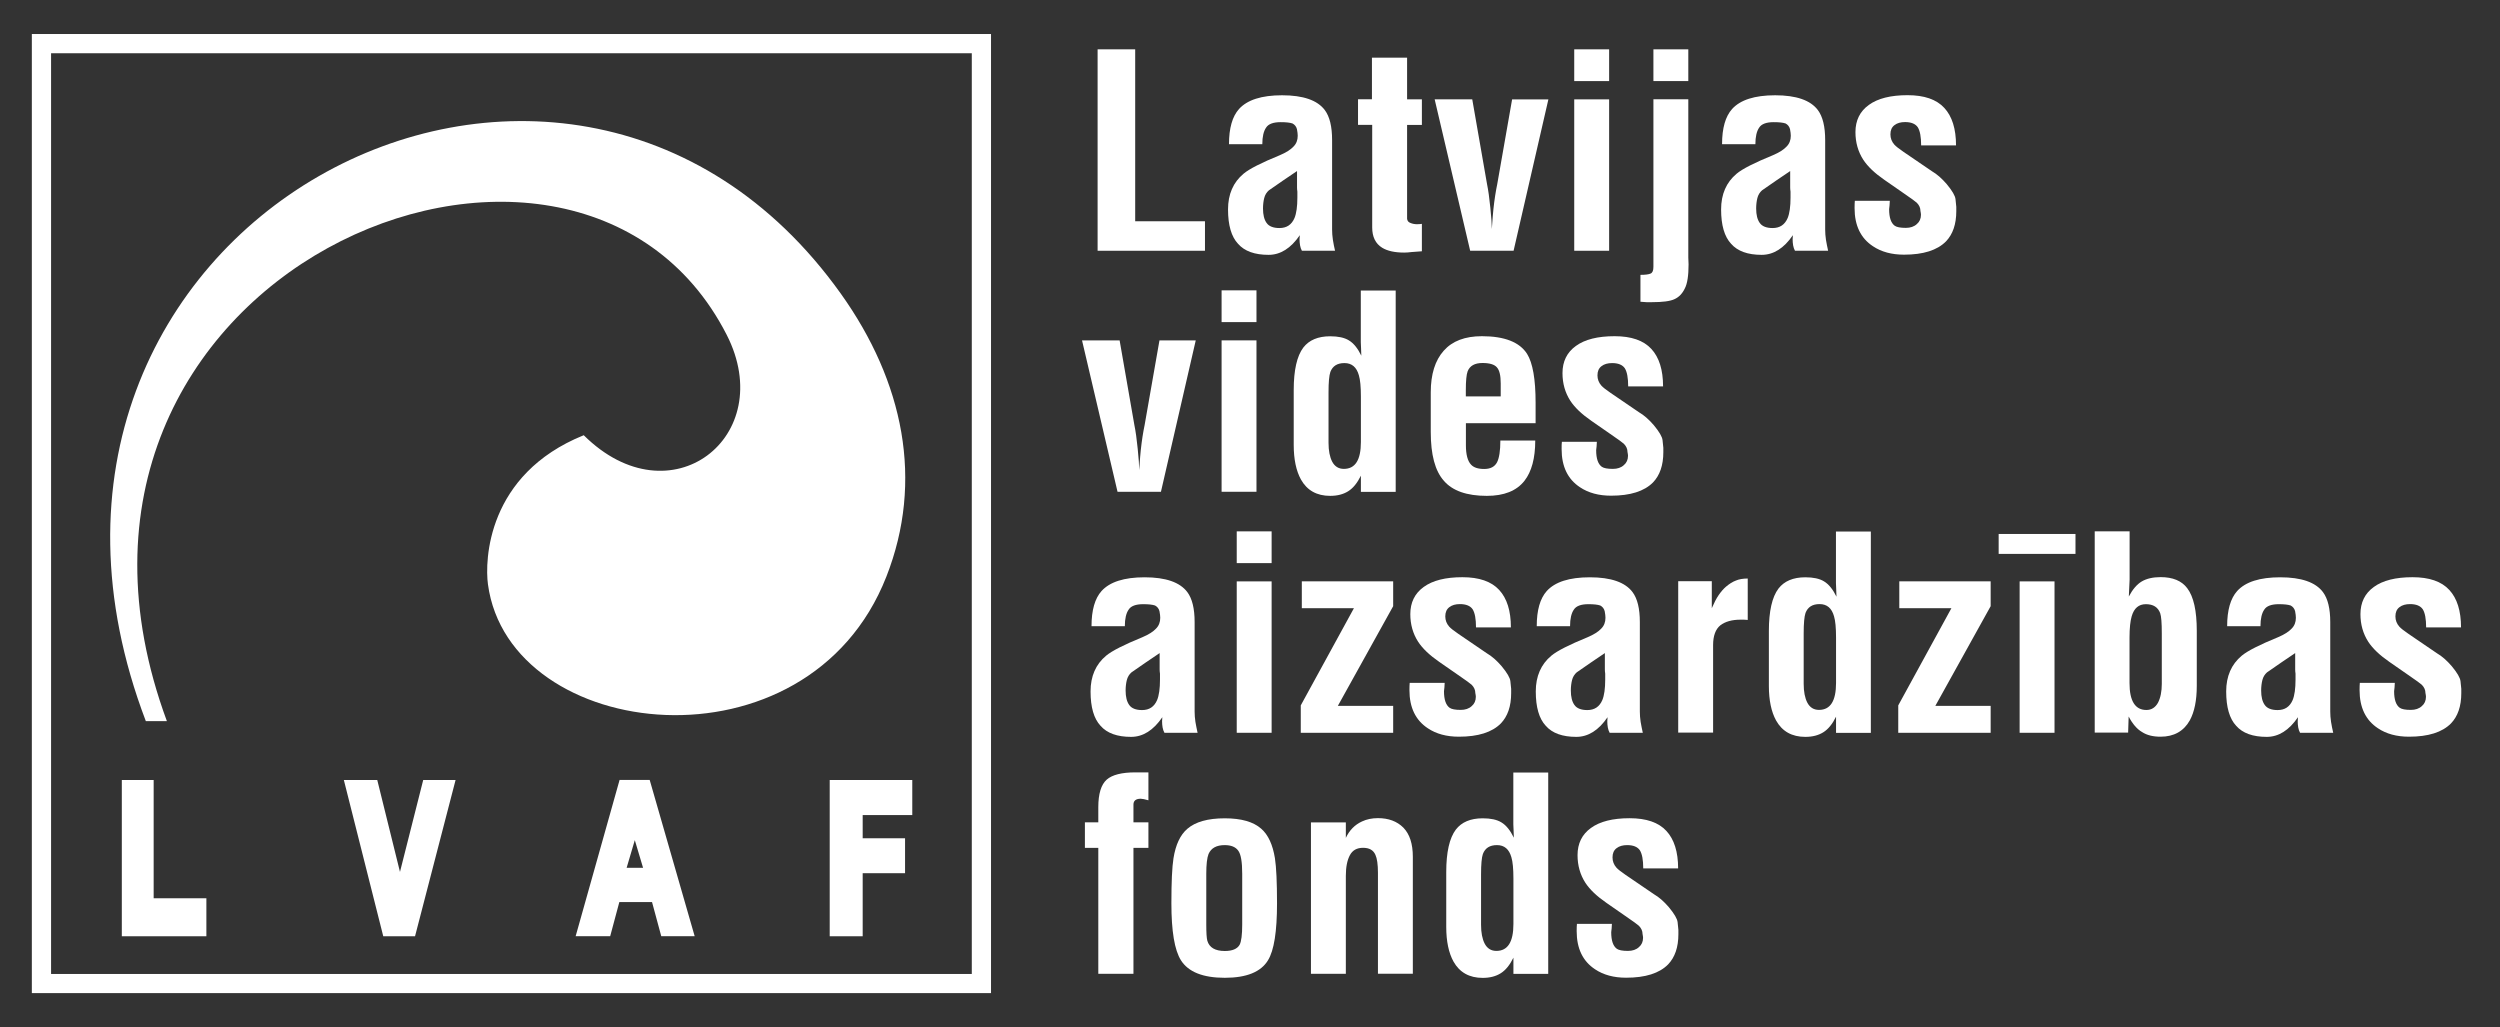
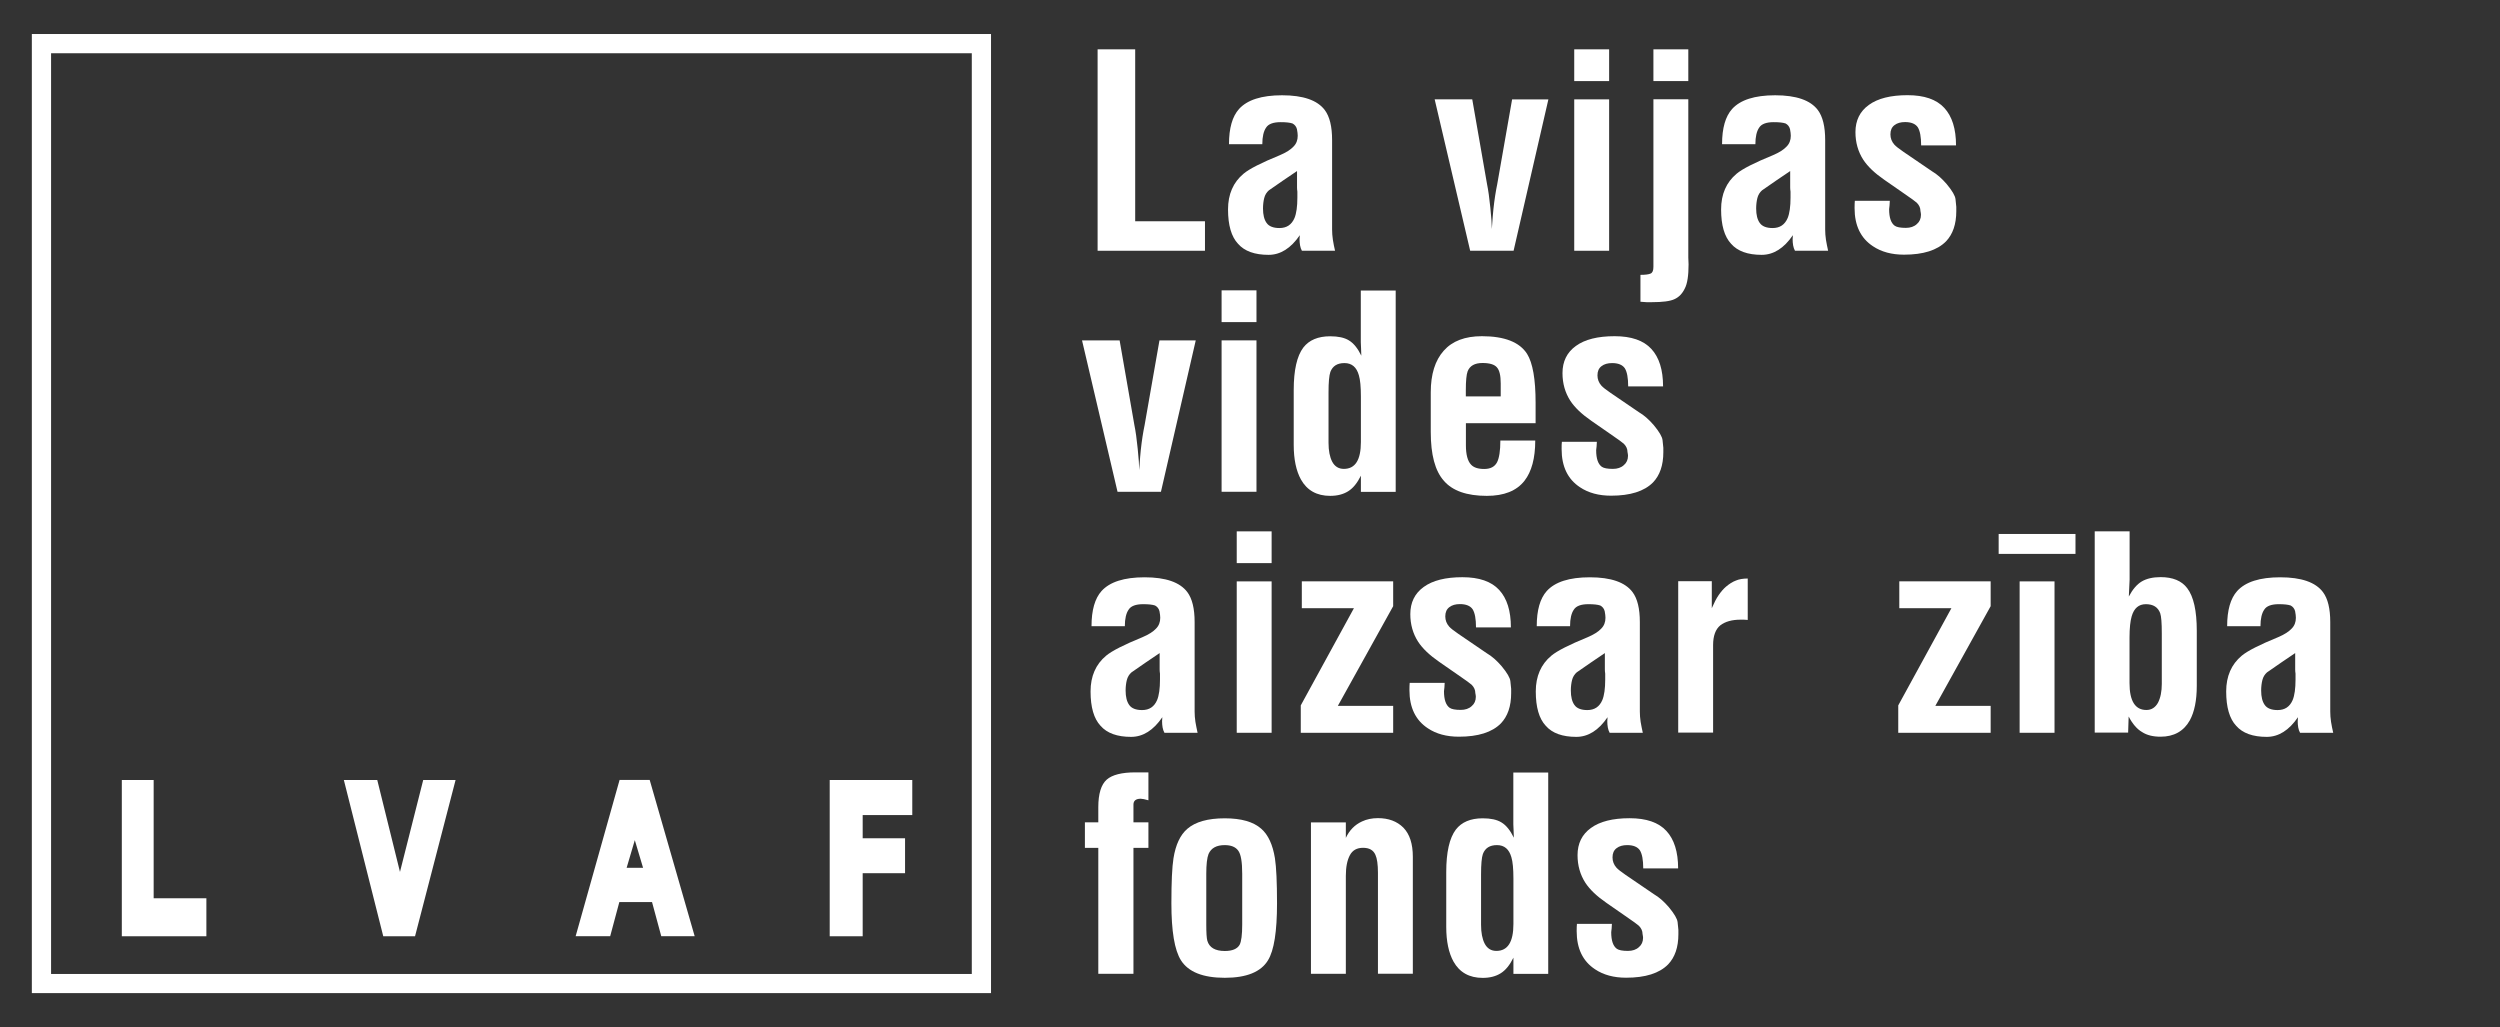
<svg xmlns="http://www.w3.org/2000/svg" version="1.1" id="Layer_1" x="0px" y="0px" viewBox="0 0 287.33 118.06" style="enable-background:new 0 0 287.33 118.06;" xml:space="preserve">
  <rect x="0" y="0" width="287.33" height="118.06" fill="#333333" stroke="none" />
  <style type="text/css">
	.st0{fill-rule:evenodd;clip-rule:evenodd;fill:#FFFFFF;}
	.st1{fill:#FFFFFF;}
</style>
  <path class="st0" d="M3.66,3.91v110.23H113.9V3.91H3.66z M111.69,111.94H5.87V6.12h105.82V111.94z" />
  <path class="st0" d="M14,89.65h3.66v13.59h6.06v4.37H14V89.65L14,89.65z M39.52,89.65h3.84l2.61,10.56l2.67-10.56h3.72l-4.66,17.96  h-3.65L39.52,89.65L39.52,89.65z M74.94,103.68h-3.76l-1.05,3.92h-3.97l5.05-17.96h3.46l5.17,17.96H76L74.94,103.68L74.94,103.68z   M73.91,99.74l-0.95-3.18l-0.94,3.18H73.91L73.91,99.74z M95.36,89.65h9.49v4.03h-5.7v2.66h4.87v4.02h-4.87v7.25h-3.79V89.65  L95.36,89.65z" />
  <polygon class="st1" points="138.49,28.82 126.15,28.82 126.15,5.67 130.47,5.67 130.47,25.43 138.49,25.43 138.49,28.82 " />
  <path class="st1" d="M153.44,28.82h-3.81c-0.1-0.18-0.17-0.39-0.21-0.61c-0.04-0.23-0.06-0.47-0.06-0.71  c0.02-0.21,0.03-0.37,0.03-0.47c-1.03,1.51-2.23,2.26-3.59,2.26c-1.59,0-2.77-0.42-3.51-1.27c-0.77-0.82-1.15-2.14-1.15-3.95  c0-1.75,0.6-3.12,1.79-4.11c0.67-0.56,2.06-1.26,4.16-2.12c0.73-0.31,1.25-0.64,1.58-1c0.32-0.32,0.48-0.74,0.48-1.23  c0-0.2-0.03-0.46-0.09-0.77c-0.08-0.3-0.25-0.51-0.51-0.65c-0.29-0.1-0.75-0.15-1.37-0.15c-0.84,0-1.4,0.21-1.66,0.62  c-0.29,0.41-0.44,1.05-0.44,1.91h-3.83c0-1.85,0.39-3.19,1.15-4.04c0.95-1.05,2.6-1.58,4.95-1.58c2.43,0,4.06,0.57,4.91,1.7  c0.56,0.75,0.84,1.89,0.84,3.45v10.28c0,0.38,0.03,0.77,0.09,1.18C153.26,27.99,153.34,28.41,153.44,28.82L153.44,28.82z   M149.07,21.54v-1.88c-1.09,0.73-2.17,1.47-3.24,2.22c-0.26,0.23-0.44,0.52-0.53,0.88c-0.09,0.35-0.14,0.76-0.14,1.21  c0,0.73,0.14,1.27,0.41,1.65c0.27,0.39,0.77,0.59,1.48,0.59c0.83,0,1.4-0.38,1.73-1.15c0.22-0.53,0.33-1.32,0.33-2.35  c0-0.24,0-0.47,0-0.68C149.08,21.84,149.07,21.68,149.07,21.54L149.07,21.54z" />
-   <path class="st1" d="M163.42,25.73v3.15c-0.49,0.04-0.89,0.07-1.2,0.09c-0.3,0.04-0.58,0.06-0.83,0.06c-1.1,0-1.94-0.19-2.54-0.56  c-0.76-0.47-1.14-1.25-1.14-2.33V14.35h-1.63v-2.94h1.6V6.63h4.04v4.79h1.7v2.94h-1.7v10.79c0.03,0.23,0.15,0.39,0.38,0.47  c0.23,0.1,0.49,0.15,0.77,0.15C163.13,25.76,163.32,25.75,163.42,25.73L163.42,25.73z" />
  <path class="st1" d="M168.97,28.82l-4.08-17.4h4.32l1.7,9.75c0.14,0.68,0.27,1.59,0.38,2.72c0.12,1.13,0.17,1.94,0.17,2.44  c0.08-1.18,0.14-1.93,0.18-2.28c0.12-1.12,0.27-2.07,0.44-2.88l1.71-9.75h4.17l-4,17.4H168.97L168.97,28.82z" />
  <path class="st1" d="M184.94,28.82h-4.01v-17.4h4.01V28.82L184.94,28.82z M184.94,9.32h-4.01V5.67h4.01V9.32L184.94,9.32z" />
  <path class="st1" d="M188.54,34.68v-3.09c0.56,0,0.95-0.05,1.17-0.15c0.22-0.1,0.32-0.35,0.32-0.77V11.41h4.01v17.49  c0,0.23,0,0.47,0,0.71c0,0.25,0.01,0.51,0.03,0.77c0,1.3-0.14,2.23-0.44,2.79c-0.28,0.58-0.67,0.98-1.17,1.21  c-0.5,0.24-1.37,0.35-2.61,0.35c-0.21,0-0.42,0-0.62,0C188.92,34.7,188.69,34.68,188.54,34.68L188.54,34.68z M194.04,9.32h-4.01  V5.67h4.01V9.32L194.04,9.32z" />
  <path class="st1" d="M210.11,28.82h-3.81c-0.1-0.18-0.17-0.39-0.21-0.61c-0.04-0.23-0.06-0.47-0.06-0.71  c0.02-0.21,0.03-0.37,0.03-0.47c-1.03,1.51-2.23,2.26-3.59,2.26c-1.59,0-2.77-0.42-3.51-1.27c-0.77-0.82-1.15-2.14-1.15-3.95  c0-1.75,0.6-3.12,1.79-4.11c0.67-0.56,2.06-1.26,4.16-2.12c0.73-0.31,1.25-0.64,1.58-1c0.32-0.32,0.48-0.74,0.48-1.23  c0-0.2-0.03-0.46-0.09-0.77c-0.08-0.3-0.25-0.51-0.51-0.65c-0.29-0.1-0.75-0.15-1.37-0.15c-0.84,0-1.4,0.21-1.66,0.62  c-0.29,0.41-0.44,1.05-0.44,1.91h-3.83c0-1.85,0.39-3.19,1.15-4.04c0.95-1.05,2.6-1.58,4.95-1.58c2.43,0,4.06,0.57,4.91,1.7  c0.56,0.75,0.84,1.89,0.84,3.45v10.28c0,0.38,0.03,0.77,0.09,1.18C209.93,27.99,210.02,28.41,210.11,28.82L210.11,28.82z   M205.75,21.54v-1.88c-1.09,0.73-2.17,1.47-3.24,2.22c-0.26,0.23-0.44,0.52-0.53,0.88c-0.09,0.35-0.14,0.76-0.14,1.21  c0,0.73,0.14,1.27,0.41,1.65c0.27,0.39,0.77,0.59,1.48,0.59c0.83,0,1.4-0.38,1.73-1.15c0.22-0.53,0.33-1.32,0.33-2.35  c0-0.24,0-0.47,0-0.68C205.76,21.84,205.75,21.68,205.75,21.54L205.75,21.54z" />
  <path class="st1" d="M213.18,23.08h4.02c-0.02,0.16-0.03,0.33-0.03,0.52c-0.03,0.2-0.05,0.35-0.05,0.44c0,0.97,0.22,1.6,0.65,1.91  c0.23,0.16,0.65,0.24,1.27,0.24c0.52,0,0.95-0.14,1.27-0.44c0.31-0.26,0.47-0.62,0.47-1.07c0-0.09-0.02-0.24-0.06-0.44  c0-0.33-0.13-0.64-0.41-0.93c-0.12-0.12-0.64-0.5-1.56-1.13l-2.19-1.52c-1.1-0.76-1.9-1.52-2.41-2.3c-0.6-0.93-0.9-1.99-0.9-3.18  c0-1.33,0.51-2.38,1.54-3.12c1.03-0.75,2.51-1.12,4.45-1.12c1.91,0,3.32,0.48,4.22,1.46c0.9,0.97,1.35,2.41,1.35,4.31h-4.01  c0-0.98-0.13-1.68-0.39-2.09c-0.27-0.39-0.76-0.59-1.46-0.59c-0.49,0-0.9,0.11-1.21,0.35c-0.32,0.24-0.47,0.59-0.47,1.06  c0,0.45,0.15,0.84,0.45,1.18c0.19,0.21,0.54,0.48,1.05,0.83l3.27,2.23c0.57,0.33,1.14,0.83,1.7,1.48c0.63,0.76,0.97,1.34,1.01,1.73  c0.04,0.41,0.07,0.7,0.09,0.88c0,0.21,0,0.38,0,0.5c0,1.5-0.4,2.66-1.19,3.48c-1,1.01-2.6,1.52-4.82,1.52  c-1.41,0-2.6-0.32-3.57-0.97c-1.4-0.92-2.11-2.38-2.11-4.38C213.15,23.57,213.16,23.29,213.18,23.08L213.18,23.08z" />
  <path class="st1" d="M128.44,56.52l-4.08-17.4h4.32l1.7,9.75c0.14,0.68,0.27,1.59,0.38,2.72c0.12,1.13,0.17,1.94,0.17,2.44  c0.08-1.18,0.14-1.93,0.18-2.28c0.12-1.12,0.27-2.07,0.44-2.88l1.71-9.75h4.17l-4,17.4H128.44L128.44,56.52z" />
  <path class="st1" d="M144.41,56.52h-4.01v-17.4h4.01V56.52L144.41,56.52z M144.41,37.02h-4.01v-3.65h4.01V37.02L144.41,37.02z" />
  <path class="st1" d="M156.41,50.8v-5.22c0-1.13-0.08-1.95-0.23-2.44c-0.26-0.94-0.81-1.41-1.66-1.41c-0.83,0-1.36,0.34-1.62,1.02  c-0.14,0.41-0.21,1.19-0.21,2.34v5.8c0,0.91,0.14,1.63,0.42,2.17c0.29,0.55,0.74,0.83,1.34,0.83  C155.76,53.89,156.41,52.87,156.41,50.8L156.41,50.8z M156.41,56.52v-1.85c-0.41,0.84-0.9,1.44-1.46,1.79  c-0.56,0.35-1.24,0.53-2.07,0.53c-1.54,0-2.66-0.63-3.36-1.88c-0.55-1-0.83-2.32-0.83-3.98v-6.3c0-2.29,0.37-3.91,1.1-4.88  c0.66-0.86,1.69-1.3,3.09-1.3c0.91,0,1.63,0.15,2.15,0.47c0.55,0.33,1.02,0.92,1.43,1.76c-0.02-0.25-0.03-0.53-0.03-0.84  c-0.02-0.3-0.03-0.53-0.03-0.7v-5.95h4.01v23.14H156.41L156.41,56.52z" />
  <path class="st1" d="M164.44,49.66v-4.57c0-2.08,0.5-3.67,1.49-4.78c0.99-1.12,2.45-1.67,4.39-1.67c2.59,0,4.33,0.68,5.19,2.03  c0.65,1.04,0.98,2.91,0.98,5.62v2.35h-8.01v2.54c0,1.06,0.2,1.81,0.59,2.22c0.3,0.33,0.8,0.5,1.51,0.5c0.73,0,1.21-0.26,1.48-0.77  c0.25-0.49,0.38-1.33,0.38-2.5h4.01c0,2.04-0.42,3.58-1.24,4.63c-0.91,1.16-2.35,1.73-4.33,1.73c-2.3,0-3.94-0.58-4.93-1.73  C164.93,54.12,164.44,52.25,164.44,49.66L164.44,49.66z M168.47,45.56h4.01v-1.51c0-0.88-0.14-1.5-0.44-1.83  c-0.28-0.33-0.83-0.5-1.66-0.5c-0.88,0-1.45,0.32-1.7,0.95c-0.14,0.37-0.21,1.1-0.21,2.17V45.56L168.47,45.56z" />
  <path class="st1" d="M179.51,50.78h4.02c-0.02,0.16-0.03,0.33-0.03,0.52c-0.03,0.2-0.05,0.35-0.05,0.44c0,0.97,0.22,1.6,0.65,1.91  c0.23,0.16,0.65,0.24,1.27,0.24c0.52,0,0.95-0.14,1.27-0.44c0.31-0.26,0.47-0.62,0.47-1.07c0-0.09-0.02-0.24-0.06-0.44  c0-0.33-0.13-0.64-0.41-0.93c-0.12-0.12-0.64-0.5-1.56-1.13l-2.19-1.52c-1.1-0.76-1.9-1.52-2.41-2.3c-0.6-0.93-0.9-1.99-0.9-3.18  c0-1.33,0.51-2.38,1.54-3.12c1.03-0.75,2.51-1.12,4.45-1.12c1.91,0,3.32,0.48,4.22,1.46c0.9,0.97,1.35,2.41,1.35,4.31h-4.01  c0-0.98-0.13-1.68-0.39-2.09c-0.27-0.39-0.76-0.59-1.46-0.59c-0.49,0-0.9,0.11-1.21,0.35c-0.32,0.24-0.47,0.59-0.47,1.06  c0,0.45,0.15,0.84,0.45,1.18c0.19,0.21,0.54,0.48,1.05,0.83l3.27,2.23c0.57,0.33,1.14,0.83,1.7,1.48c0.63,0.76,0.97,1.34,1.01,1.73  c0.04,0.41,0.07,0.7,0.09,0.88c0,0.21,0,0.38,0,0.5c0,1.5-0.4,2.66-1.19,3.48c-1,1.01-2.6,1.52-4.82,1.52  c-1.41,0-2.6-0.32-3.57-0.97c-1.4-0.92-2.11-2.38-2.11-4.38C179.47,51.27,179.49,50.99,179.51,50.78L179.51,50.78z" />
  <path class="st1" d="M137.64,84.22h-3.81c-0.1-0.18-0.17-0.39-0.21-0.61c-0.04-0.23-0.06-0.47-0.06-0.71  c0.02-0.21,0.03-0.37,0.03-0.47c-1.03,1.51-2.23,2.26-3.59,2.26c-1.59,0-2.77-0.42-3.51-1.27c-0.77-0.82-1.15-2.14-1.15-3.95  c0-1.75,0.6-3.12,1.79-4.11c0.67-0.56,2.06-1.26,4.16-2.12c0.73-0.31,1.25-0.64,1.58-1c0.32-0.32,0.48-0.74,0.48-1.23  c0-0.2-0.03-0.46-0.09-0.77c-0.08-0.3-0.25-0.51-0.51-0.65c-0.29-0.1-0.75-0.15-1.37-0.15c-0.84,0-1.4,0.21-1.66,0.62  c-0.29,0.41-0.44,1.05-0.44,1.91h-3.83c0-1.85,0.39-3.19,1.15-4.04c0.95-1.05,2.6-1.58,4.95-1.58c2.43,0,4.06,0.57,4.91,1.7  c0.56,0.75,0.84,1.89,0.84,3.45v10.28c0,0.38,0.03,0.77,0.09,1.18C137.46,83.38,137.55,83.8,137.64,84.22L137.64,84.22z   M133.28,76.94v-1.88c-1.09,0.73-2.17,1.47-3.24,2.22c-0.26,0.23-0.44,0.52-0.53,0.88c-0.09,0.35-0.14,0.76-0.14,1.21  c0,0.73,0.14,1.27,0.41,1.65c0.27,0.39,0.77,0.59,1.48,0.59c0.83,0,1.4-0.38,1.73-1.15c0.22-0.53,0.33-1.32,0.33-2.35  c0-0.24,0-0.47,0-0.68C133.29,77.24,133.28,77.08,133.28,76.94L133.28,76.94z" />
  <path class="st1" d="M146.15,84.22h-4.01v-17.4h4.01V84.22L146.15,84.22z M146.15,64.72h-4.01v-3.65h4.01V64.72L146.15,64.72z" />
  <polygon class="st1" points="160.12,69.67 153.76,81.13 160.12,81.13 160.12,84.22 149.5,84.22 149.5,81.07 155.61,69.9   149.62,69.9 149.62,66.81 160.12,66.81 160.12,69.67 " />
  <path class="st1" d="M162.02,78.48h4.02c-0.02,0.16-0.03,0.33-0.03,0.52c-0.03,0.2-0.05,0.35-0.05,0.44c0,0.97,0.22,1.6,0.65,1.91  c0.23,0.16,0.65,0.24,1.27,0.24c0.52,0,0.95-0.14,1.27-0.44c0.31-0.26,0.47-0.62,0.47-1.07c0-0.09-0.02-0.24-0.06-0.44  c0-0.33-0.13-0.64-0.41-0.93c-0.12-0.12-0.64-0.5-1.56-1.13l-2.19-1.52c-1.1-0.76-1.9-1.52-2.41-2.3c-0.6-0.93-0.9-1.99-0.9-3.18  c0-1.33,0.51-2.38,1.54-3.12c1.03-0.75,2.51-1.12,4.45-1.12c1.91,0,3.32,0.48,4.22,1.46c0.9,0.97,1.35,2.41,1.35,4.31h-4.01  c0-0.98-0.13-1.68-0.39-2.09c-0.27-0.39-0.76-0.59-1.46-0.59c-0.49,0-0.9,0.11-1.21,0.35c-0.32,0.24-0.47,0.59-0.47,1.06  c0,0.45,0.15,0.84,0.45,1.18c0.19,0.21,0.54,0.48,1.05,0.83l3.27,2.23c0.57,0.33,1.14,0.83,1.7,1.48c0.63,0.76,0.97,1.34,1.01,1.73  c0.04,0.41,0.07,0.7,0.09,0.88c0,0.21,0,0.38,0,0.5c0,1.5-0.4,2.66-1.19,3.48c-1,1.01-2.6,1.52-4.82,1.52  c-1.41,0-2.6-0.32-3.57-0.97c-1.4-0.92-2.11-2.38-2.11-4.38C161.99,78.97,162,78.69,162.02,78.48L162.02,78.48z" />
  <path class="st1" d="M188.81,84.22h-3.81c-0.1-0.18-0.17-0.39-0.21-0.61c-0.04-0.23-0.06-0.47-0.06-0.71  c0.02-0.21,0.03-0.37,0.03-0.47c-1.03,1.51-2.23,2.26-3.59,2.26c-1.59,0-2.77-0.42-3.51-1.27c-0.77-0.82-1.15-2.14-1.15-3.95  c0-1.75,0.6-3.12,1.79-4.11c0.67-0.56,2.06-1.26,4.16-2.12c0.73-0.31,1.25-0.64,1.58-1c0.32-0.32,0.48-0.74,0.48-1.23  c0-0.2-0.03-0.46-0.09-0.77c-0.08-0.3-0.25-0.51-0.51-0.65c-0.29-0.1-0.75-0.15-1.37-0.15c-0.84,0-1.4,0.21-1.66,0.62  c-0.29,0.41-0.44,1.05-0.44,1.91h-3.83c0-1.85,0.39-3.19,1.15-4.04c0.95-1.05,2.6-1.58,4.95-1.58c2.43,0,4.06,0.57,4.91,1.7  c0.56,0.75,0.84,1.89,0.84,3.45v10.28c0,0.38,0.03,0.77,0.09,1.18C188.63,83.38,188.72,83.8,188.81,84.22L188.81,84.22z   M184.45,76.94v-1.88c-1.09,0.73-2.17,1.47-3.24,2.22c-0.26,0.23-0.44,0.52-0.53,0.88c-0.09,0.35-0.14,0.76-0.14,1.21  c0,0.73,0.14,1.27,0.41,1.65c0.27,0.39,0.77,0.59,1.48,0.59c0.83,0,1.4-0.38,1.73-1.15c0.22-0.53,0.33-1.32,0.33-2.35  c0-0.24,0-0.47,0-0.68C184.46,77.24,184.45,77.08,184.45,76.94L184.45,76.94z" />
  <path class="st1" d="M196.74,66.81v3.09c0.27-0.62,0.53-1.13,0.8-1.52c0.27-0.39,0.55-0.71,0.83-0.95c0.39-0.33,0.77-0.57,1.15-0.71  c0.35-0.15,0.8-0.23,1.35-0.23v4.76c-0.14,0-0.29-0.01-0.45-0.03c-0.19,0-0.31,0-0.38,0c-0.98,0-1.76,0.22-2.32,0.65  c-0.55,0.45-0.83,1.21-0.83,2.27v10.06h-4.01v-17.4H196.74L196.74,66.81z" />
-   <path class="st1" d="M211.02,78.5v-5.22c0-1.13-0.08-1.95-0.23-2.44c-0.26-0.94-0.81-1.41-1.66-1.41c-0.83,0-1.36,0.34-1.62,1.02  c-0.14,0.41-0.21,1.19-0.21,2.34v5.8c0,0.91,0.14,1.63,0.42,2.17c0.29,0.55,0.74,0.83,1.34,0.83  C210.37,81.59,211.02,80.56,211.02,78.5L211.02,78.5z M211.02,84.22v-1.85c-0.41,0.84-0.9,1.44-1.46,1.79  c-0.56,0.35-1.24,0.53-2.07,0.53c-1.54,0-2.66-0.63-3.36-1.88c-0.55-1-0.83-2.32-0.83-3.98v-6.3c0-2.29,0.37-3.91,1.1-4.88  c0.66-0.86,1.69-1.3,3.09-1.3c0.91,0,1.63,0.15,2.15,0.47c0.55,0.33,1.02,0.92,1.43,1.76c-0.02-0.25-0.03-0.53-0.03-0.84  c-0.02-0.3-0.03-0.53-0.03-0.7v-5.95h4.01v23.14H211.02L211.02,84.22z" />
  <polygon class="st1" points="228.79,69.67 222.43,81.13 228.79,81.13 228.79,84.22 218.17,84.22 218.17,81.07 224.28,69.9   218.29,69.9 218.29,66.81 228.79,66.81 228.79,69.67 " />
  <path class="st1" d="M236.13,84.22h-4.01v-17.4h4.01V84.22L236.13,84.22z M238.54,63.66h-8.83v-2.29h8.83V63.66L238.54,63.66z" />
  <path class="st1" d="M244.75,73.29v5.22c0,2.06,0.65,3.09,1.94,3.09c0.58,0,1.02-0.28,1.33-0.83c0.29-0.56,0.44-1.29,0.44-2.17v-5.8  c0-1.2-0.06-1.96-0.18-2.31c-0.25-0.7-0.8-1.05-1.65-1.05c-0.82,0-1.36,0.46-1.63,1.39C244.84,71.37,244.75,72.19,244.75,73.29  L244.75,73.29z M240.75,84.22V61.07h4.01v5.55l-0.09,1.94c0.43-0.82,0.93-1.4,1.48-1.73c0.56-0.33,1.29-0.5,2.17-0.5  c1.4,0,2.42,0.42,3.06,1.27c0.74,0.97,1.1,2.6,1.1,4.91v6.3c0,1.69-0.27,3.01-0.8,3.98c-0.7,1.25-1.83,1.88-3.36,1.88  c-0.86,0-1.57-0.17-2.12-0.53c-0.58-0.33-1.1-0.93-1.55-1.79l-0.06,1.85H240.75L240.75,84.22z" />
  <path class="st1" d="M268.16,84.22h-3.81c-0.1-0.18-0.17-0.39-0.21-0.61c-0.04-0.23-0.06-0.47-0.06-0.71  c0.02-0.21,0.03-0.37,0.03-0.47c-1.03,1.51-2.23,2.26-3.59,2.26c-1.59,0-2.77-0.42-3.51-1.27c-0.77-0.82-1.15-2.14-1.15-3.95  c0-1.75,0.6-3.12,1.79-4.11c0.67-0.56,2.06-1.26,4.16-2.12c0.73-0.31,1.25-0.64,1.58-1c0.32-0.32,0.48-0.74,0.48-1.23  c0-0.2-0.03-0.46-0.09-0.77c-0.08-0.3-0.25-0.51-0.51-0.65c-0.29-0.1-0.75-0.15-1.37-0.15c-0.84,0-1.4,0.21-1.66,0.62  c-0.29,0.41-0.44,1.05-0.44,1.91h-3.83c0-1.85,0.39-3.19,1.15-4.04c0.95-1.05,2.6-1.58,4.95-1.58c2.43,0,4.06,0.57,4.91,1.7  c0.56,0.75,0.84,1.89,0.84,3.45v10.28c0,0.38,0.03,0.77,0.09,1.18C267.98,83.38,268.06,83.8,268.16,84.22L268.16,84.22z   M263.79,76.94v-1.88c-1.09,0.73-2.17,1.47-3.24,2.22c-0.26,0.23-0.44,0.52-0.53,0.88c-0.09,0.35-0.14,0.76-0.14,1.21  c0,0.73,0.14,1.27,0.41,1.65c0.27,0.39,0.77,0.59,1.48,0.59c0.83,0,1.4-0.38,1.73-1.15c0.22-0.53,0.33-1.32,0.33-2.35  c0-0.24,0-0.47,0-0.68C263.8,77.24,263.79,77.08,263.79,76.94L263.79,76.94z" />
-   <path class="st1" d="M271.22,78.48h4.02c-0.02,0.16-0.03,0.33-0.03,0.52c-0.03,0.2-0.05,0.35-0.05,0.44c0,0.97,0.22,1.6,0.65,1.91  c0.23,0.16,0.65,0.24,1.27,0.24c0.52,0,0.95-0.14,1.27-0.44c0.31-0.26,0.47-0.62,0.47-1.07c0-0.09-0.02-0.24-0.06-0.44  c0-0.33-0.13-0.64-0.41-0.93c-0.12-0.12-0.64-0.5-1.56-1.13l-2.19-1.52c-1.1-0.76-1.9-1.52-2.41-2.3c-0.6-0.93-0.9-1.99-0.9-3.18  c0-1.33,0.51-2.38,1.54-3.12c1.03-0.75,2.51-1.12,4.45-1.12c1.91,0,3.32,0.48,4.22,1.46c0.9,0.97,1.35,2.41,1.35,4.31h-4.01  c0-0.98-0.13-1.68-0.39-2.09c-0.27-0.39-0.76-0.59-1.46-0.59c-0.49,0-0.9,0.11-1.21,0.35c-0.32,0.24-0.47,0.59-0.47,1.06  c0,0.45,0.15,0.84,0.45,1.18c0.19,0.21,0.54,0.48,1.05,0.83l3.27,2.23c0.57,0.33,1.14,0.83,1.7,1.48c0.63,0.76,0.97,1.34,1.01,1.73  c0.04,0.41,0.07,0.7,0.09,0.88c0,0.21,0,0.38,0,0.5c0,1.5-0.4,2.66-1.19,3.48c-1,1.01-2.6,1.52-4.82,1.52  c-1.41,0-2.6-0.32-3.57-0.97c-1.4-0.92-2.11-2.38-2.11-4.38C271.19,78.97,271.2,78.69,271.22,78.48L271.22,78.48z" />
  <path class="st1" d="M126.23,97.45h-1.54v-2.94h1.54v-1.73c0-1.54,0.32-2.6,0.97-3.18c0.63-0.55,1.73-0.83,3.28-0.83h1.51v3.21  c-0.41-0.12-0.71-0.18-0.89-0.18c-0.55,0-0.83,0.23-0.83,0.67v2.04h1.72v2.94h-1.72v14.47h-4.04V97.45L126.23,97.45z" />
  <path class="st1" d="M138.64,100.43v5.81c0,0.96,0.04,1.59,0.12,1.88c0.23,0.79,0.91,1.18,2.01,1.18c0.86,0,1.43-0.24,1.7-0.71  c0.2-0.37,0.3-1.16,0.3-2.35v-5.81c0-1.38-0.15-2.27-0.47-2.68c-0.3-0.41-0.81-0.62-1.54-0.62c-0.95,0-1.56,0.34-1.86,1.02  C138.73,98.58,138.64,99.35,138.64,100.43L138.64,100.43z M140.77,112.38c-2.51,0-4.19-0.67-5.04-2.01c-0.74-1.17-1.1-3.36-1.1-6.55  c0-2.44,0.08-4.17,0.24-5.18c0.25-1.56,0.78-2.69,1.6-3.39c0.93-0.8,2.37-1.2,4.29-1.2c1.9,0,3.3,0.4,4.2,1.2  c0.8,0.7,1.32,1.84,1.57,3.39c0.16,1.03,0.24,2.76,0.24,5.18c0,3.24-0.34,5.42-1.04,6.55C144.92,111.71,143.26,112.38,140.77,112.38  L140.77,112.38z" />
  <path class="st1" d="M154.68,94.51v1.79c0.41-0.88,1.03-1.51,1.86-1.89c0.53-0.25,1.14-0.38,1.83-0.38c1.21,0,2.19,0.36,2.92,1.09  c0.73,0.75,1.09,1.86,1.09,3.36v13.43h-4.01v-11.6c0-0.96-0.1-1.65-0.29-2.06c-0.24-0.55-0.71-0.81-1.42-0.81  c-0.71,0-1.21,0.28-1.51,0.84c-0.31,0.57-0.47,1.36-0.47,2.37v11.27h-4.01v-17.4H154.68L154.68,94.51z" />
  <path class="st1" d="M173.94,106.2v-5.22c0-1.13-0.08-1.95-0.23-2.44c-0.26-0.94-0.81-1.41-1.66-1.41c-0.83,0-1.36,0.34-1.62,1.02  c-0.14,0.41-0.21,1.19-0.21,2.34v5.8c0,0.91,0.14,1.63,0.42,2.17c0.29,0.55,0.74,0.83,1.34,0.83  C173.29,109.29,173.94,108.26,173.94,106.2L173.94,106.2z M173.94,111.92v-1.85c-0.41,0.84-0.9,1.44-1.46,1.79  c-0.56,0.35-1.24,0.53-2.07,0.53c-1.54,0-2.66-0.63-3.36-1.88c-0.55-1-0.83-2.32-0.83-3.98v-6.3c0-2.29,0.37-3.91,1.1-4.88  c0.66-0.86,1.69-1.3,3.09-1.3c0.91,0,1.63,0.15,2.15,0.47c0.55,0.33,1.02,0.92,1.43,1.76c-0.02-0.25-0.03-0.53-0.03-0.84  c-0.02-0.3-0.03-0.53-0.03-0.7v-5.95h4.01v23.14H173.94L173.94,111.92z" />
  <path class="st1" d="M181.24,106.18h4.02c-0.02,0.16-0.03,0.33-0.03,0.52c-0.03,0.2-0.05,0.35-0.05,0.44c0,0.97,0.22,1.6,0.65,1.91  c0.23,0.16,0.65,0.24,1.27,0.24c0.52,0,0.95-0.14,1.27-0.44c0.31-0.26,0.47-0.62,0.47-1.07c0-0.09-0.02-0.24-0.06-0.44  c0-0.33-0.13-0.64-0.41-0.93c-0.12-0.12-0.64-0.5-1.56-1.13l-2.19-1.52c-1.1-0.76-1.9-1.52-2.41-2.3c-0.6-0.93-0.9-1.99-0.9-3.18  c0-1.33,0.51-2.38,1.54-3.12c1.03-0.75,2.51-1.12,4.45-1.12c1.91,0,3.32,0.48,4.22,1.46c0.9,0.97,1.35,2.41,1.35,4.31h-4.01  c0-0.98-0.13-1.68-0.39-2.09c-0.27-0.39-0.76-0.59-1.46-0.59c-0.49,0-0.9,0.11-1.21,0.35c-0.32,0.24-0.47,0.59-0.47,1.06  c0,0.45,0.15,0.84,0.45,1.18c0.19,0.21,0.54,0.48,1.05,0.83l3.27,2.23c0.57,0.33,1.14,0.83,1.7,1.48c0.63,0.76,0.97,1.34,1.01,1.73  c0.04,0.41,0.07,0.7,0.09,0.88c0,0.21,0,0.38,0,0.5c0,1.5-0.4,2.66-1.19,3.48c-1,1.01-2.6,1.52-4.82,1.52  c-1.41,0-2.6-0.32-3.57-0.97c-1.4-0.92-2.11-2.38-2.11-4.38C181.21,106.67,181.22,106.39,181.24,106.18L181.24,106.18z" />
-   <path class="st0" d="M16.76,82.88C-4.89,25.97,64.8-10.85,96.63,33.74c7.25,10.15,9.56,21.54,5.24,32.54  c-9.04,23.04-43.35,19.05-45.79,0.87c-0.36-2.69-0.15-12.62,11.01-17.13c9.97,9.9,22.4,0.16,16.43-11.54  C65.96,4.11,0.21,31.48,19.18,82.88H16.76L16.76,82.88z" />
</svg>